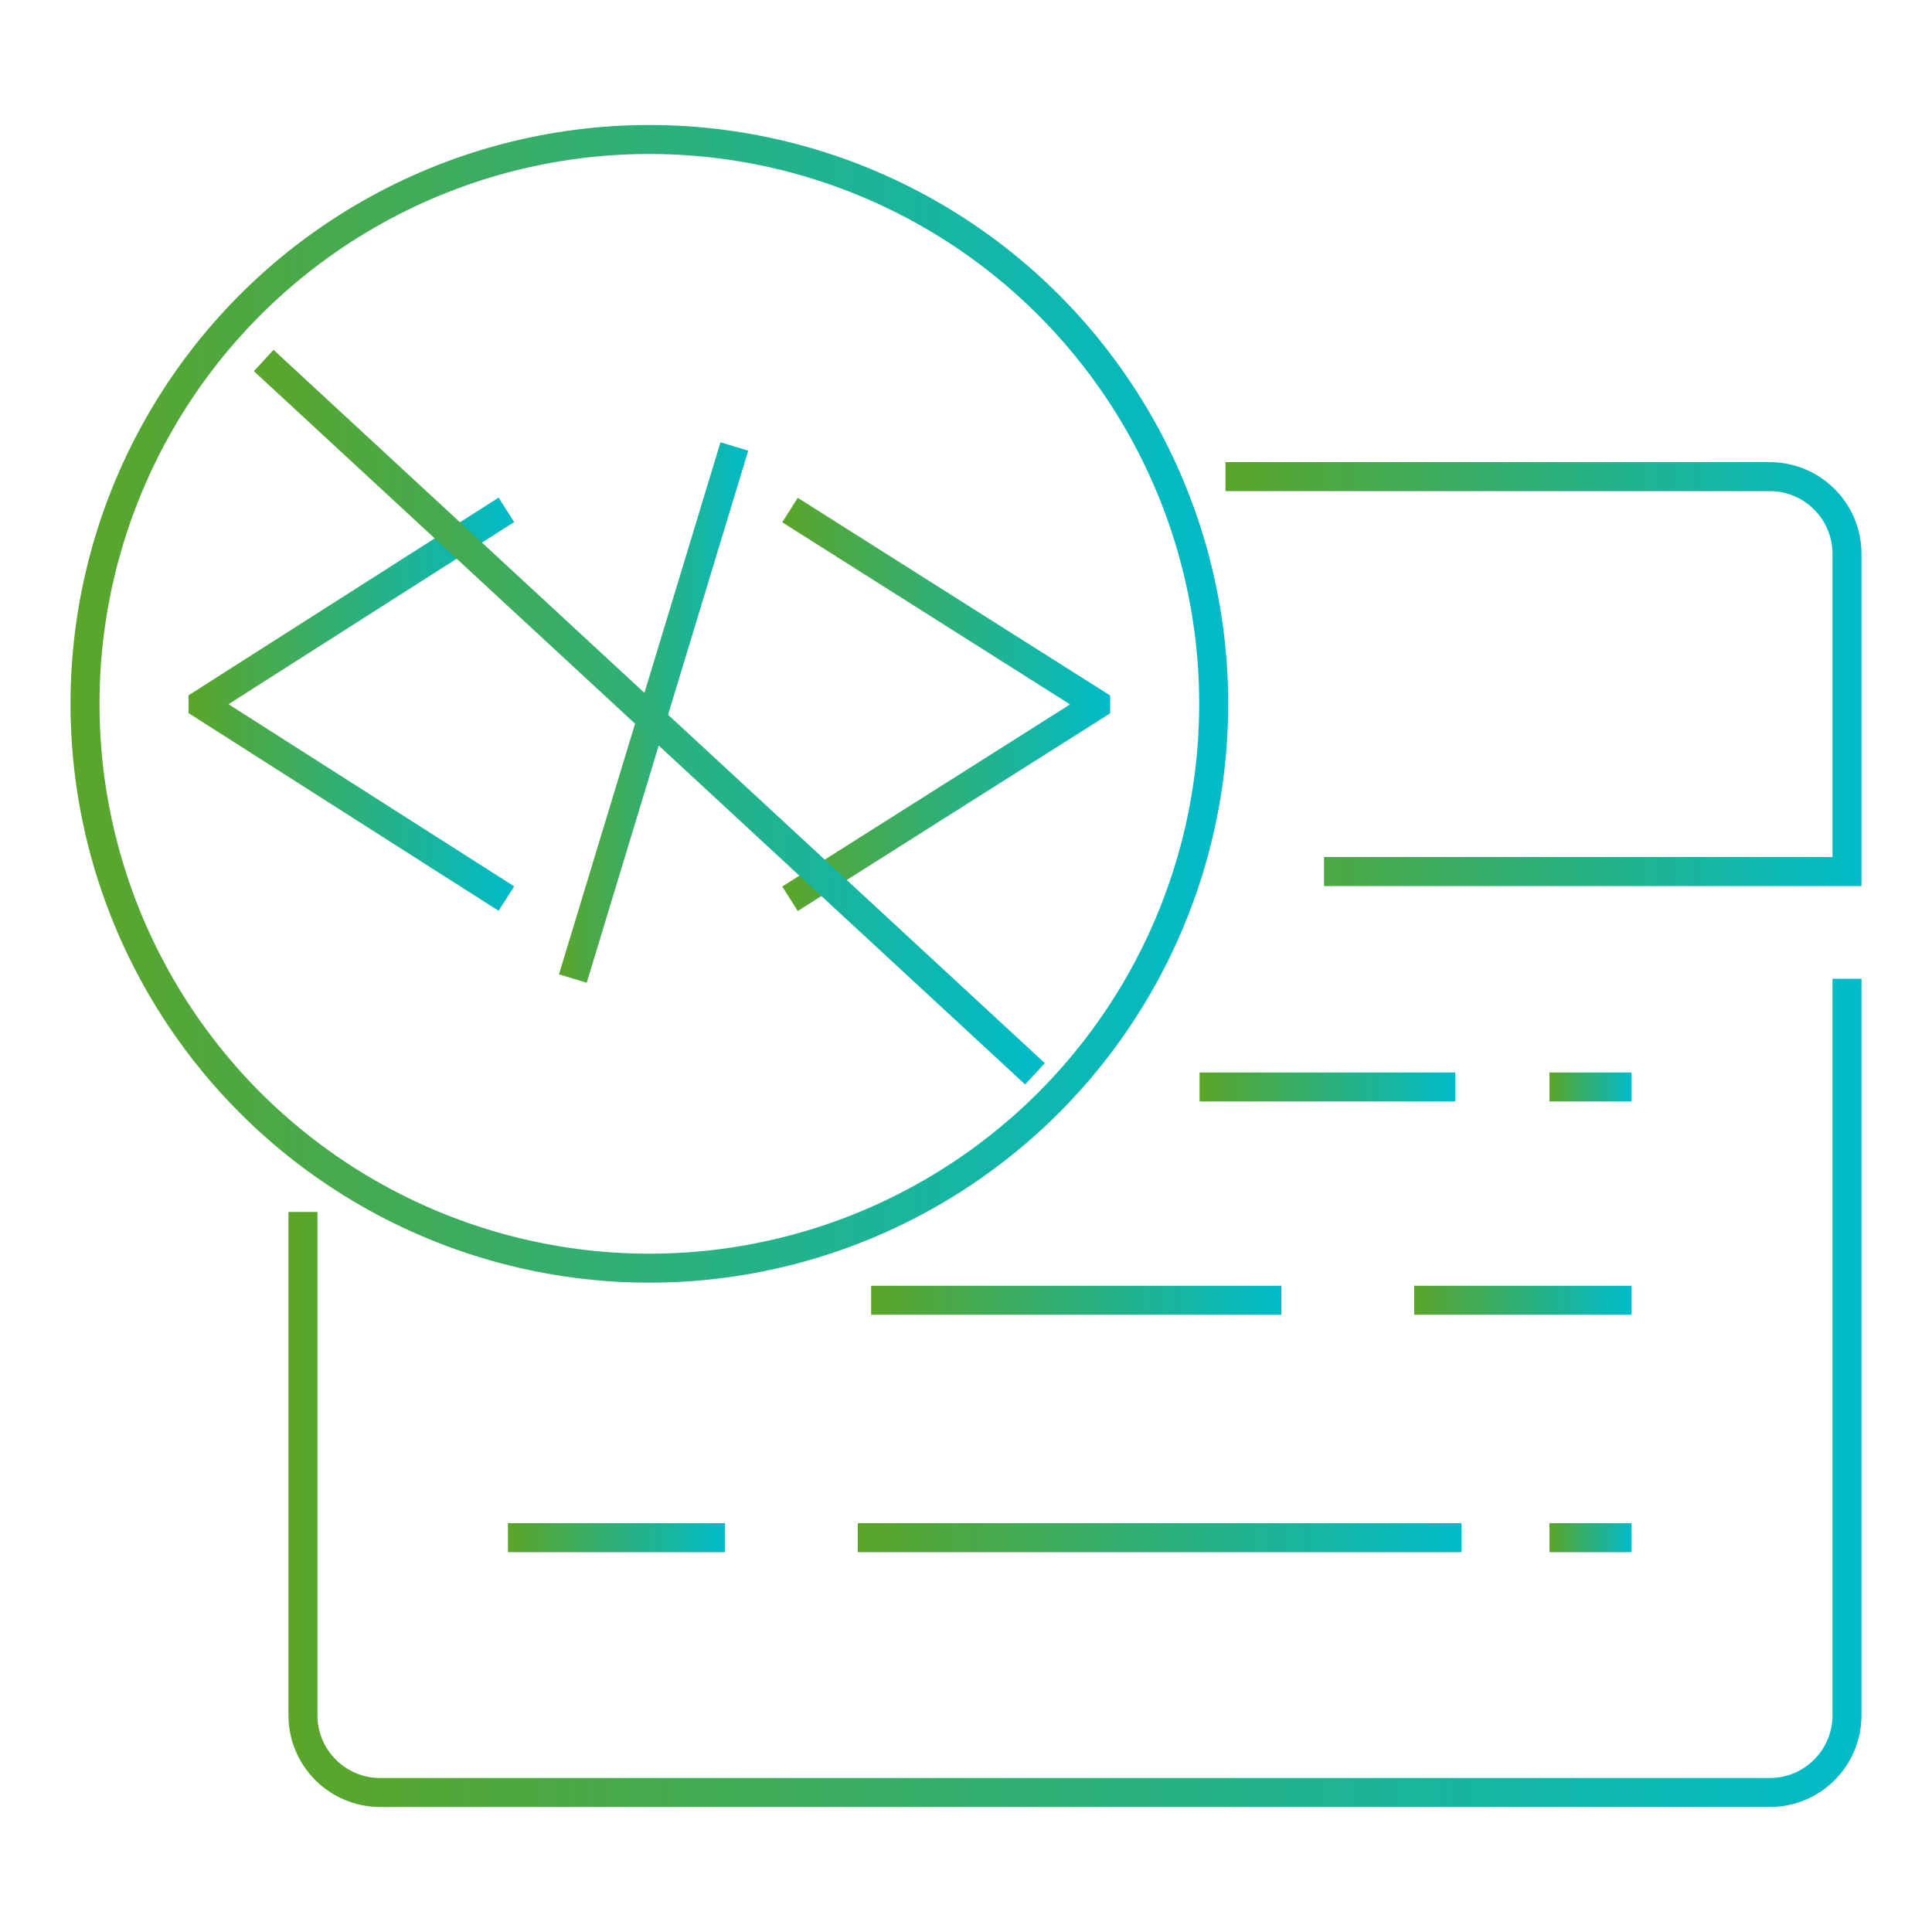
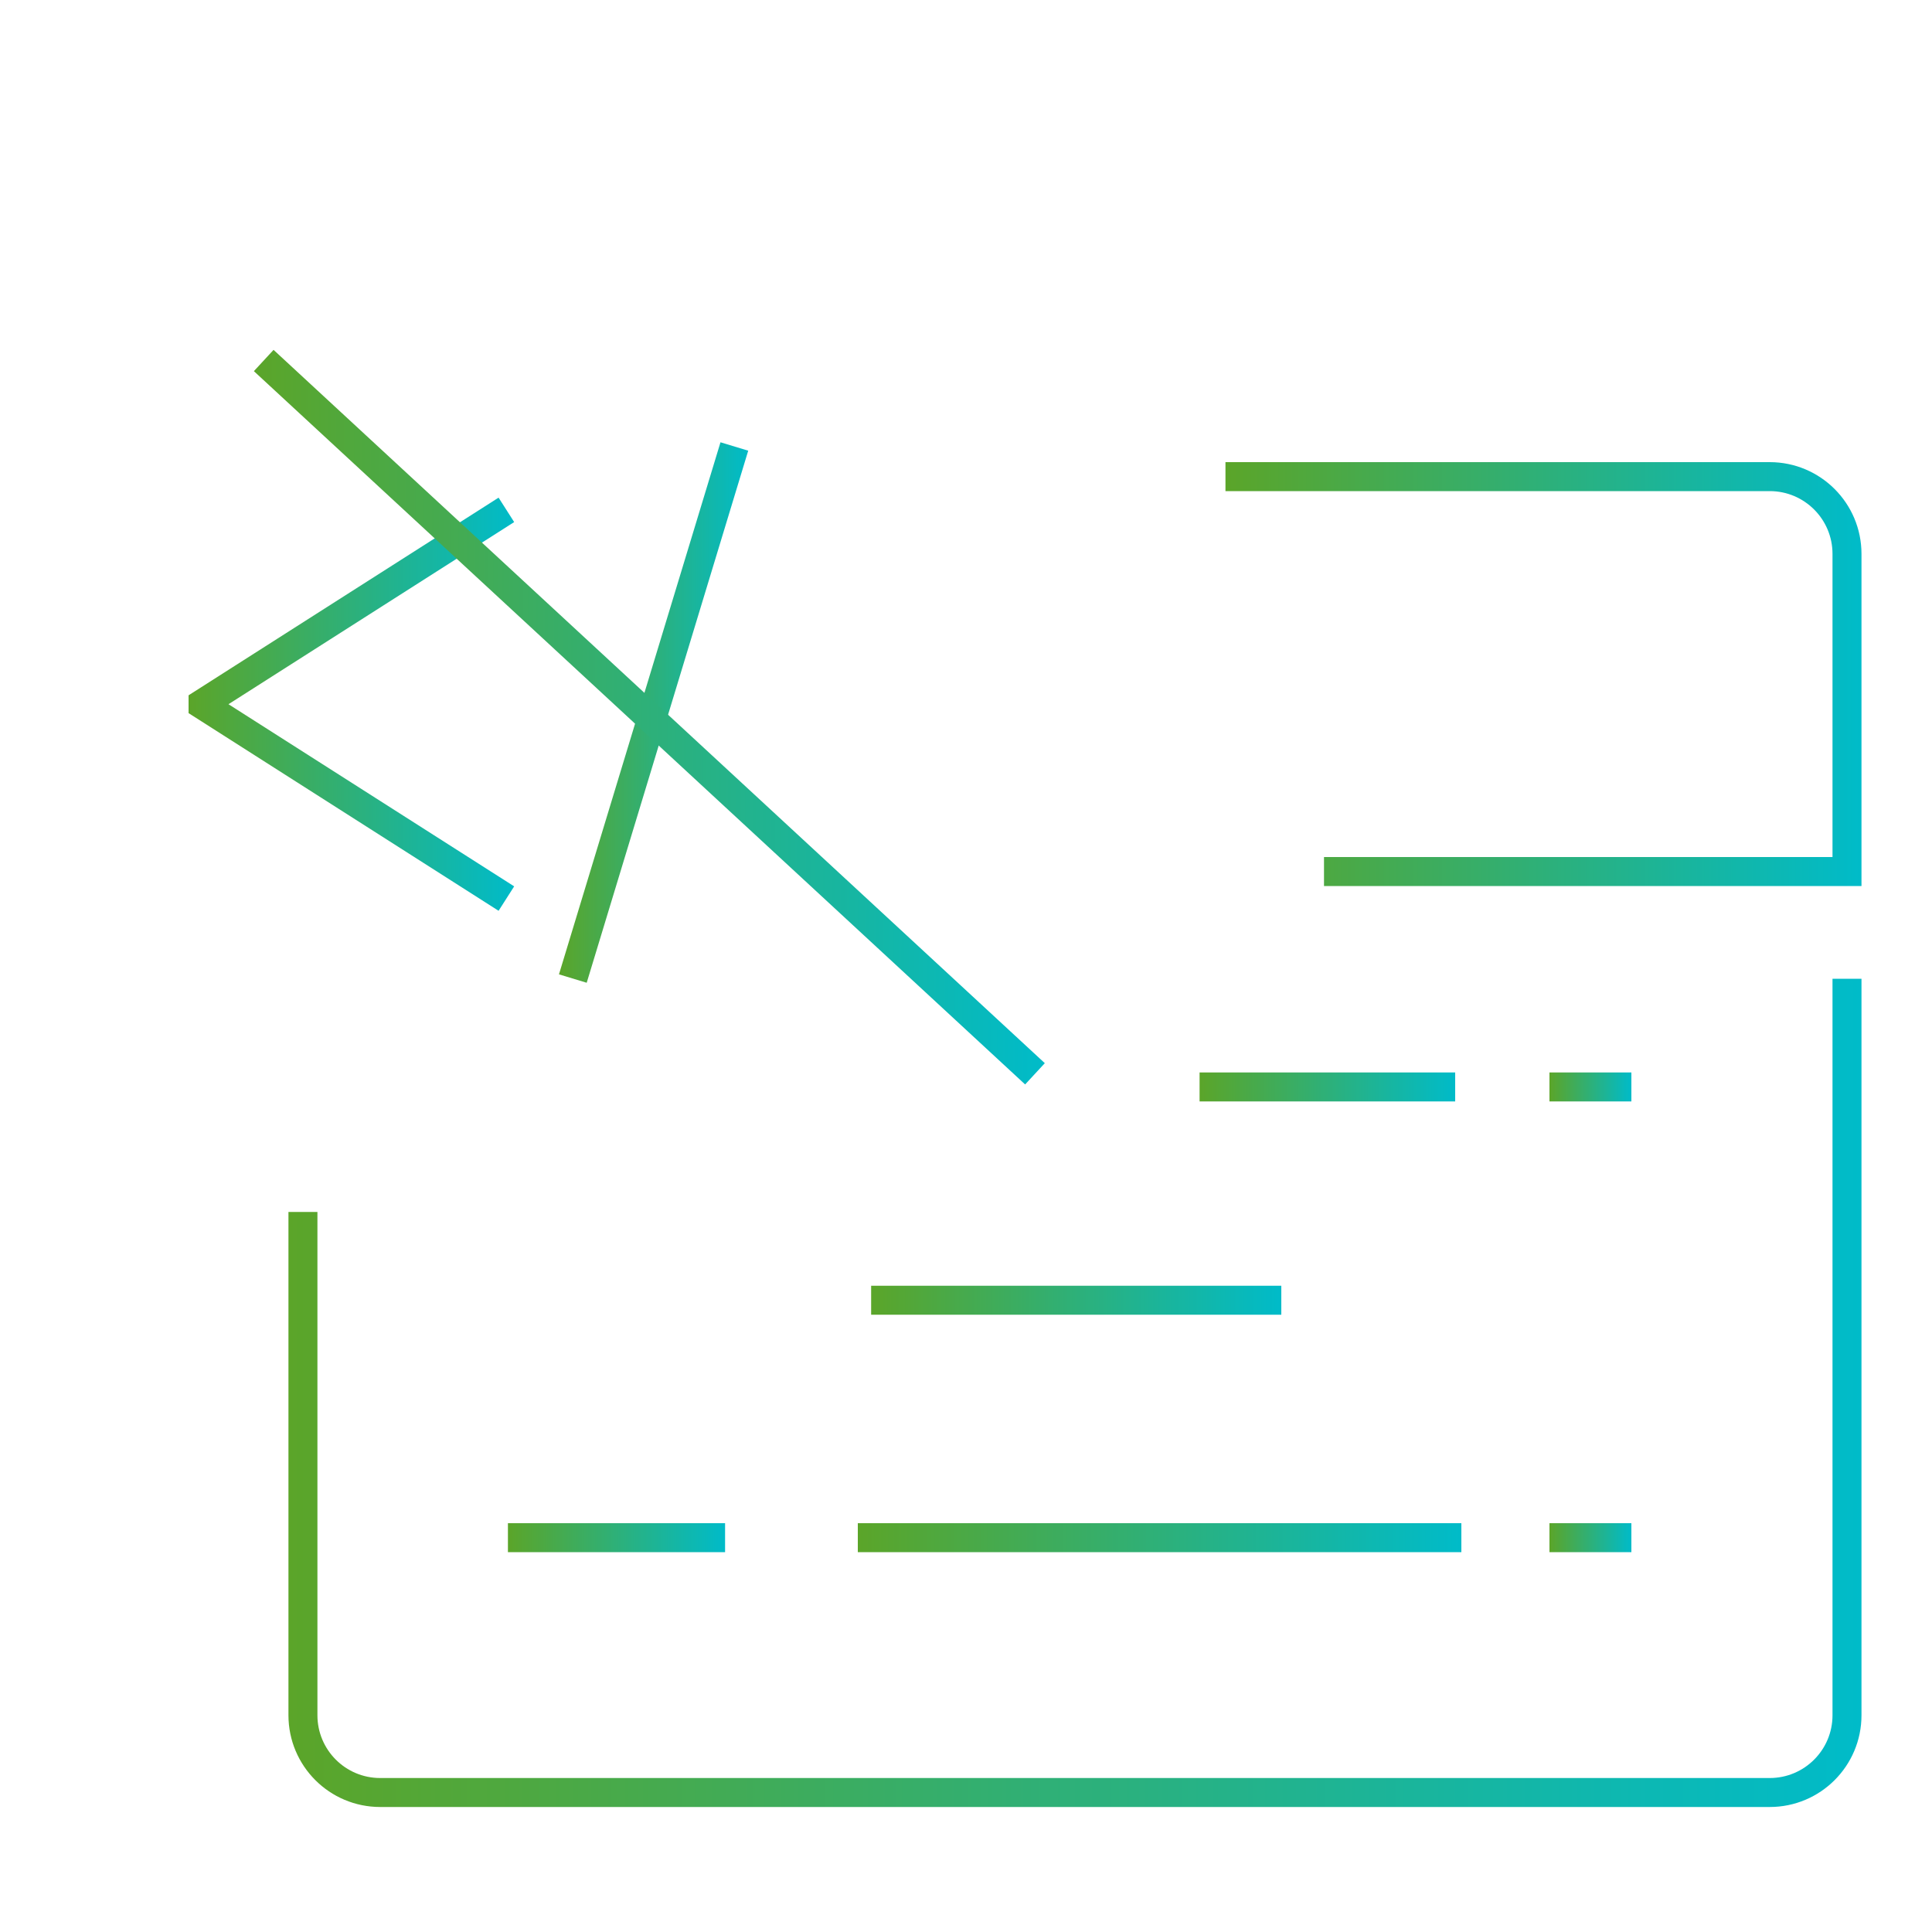
<svg xmlns="http://www.w3.org/2000/svg" xmlns:xlink="http://www.w3.org/1999/xlink" id="a" width="100" height="100" viewBox="0 0 100 100">
  <defs>
    <linearGradient id="b" x1="63.43" y1="34.89" x2="96.35" y2="34.89" gradientUnits="userSpaceOnUse">
      <stop offset="0" stop-color="#5ba529" />
      <stop offset="1" stop-color="#00bbc9" />
    </linearGradient>
    <linearGradient id="c" x1="14.93" y1="72.09" y2="72.09" xlink:href="#b" />
    <linearGradient id="d" x1="9.76" y1="36.45" x2="26.61" y2="36.45" xlink:href="#b" />
    <linearGradient id="e" x1="28.93" y1="36.88" x2="38.72" y2="36.88" xlink:href="#b" />
    <linearGradient id="f" x1="40.49" y1="36.45" x2="57.46" y2="36.45" xlink:href="#b" />
    <linearGradient id="g" x1="3.65" y1="36.43" x2="63.57" y2="36.43" xlink:href="#b" />
    <linearGradient id="h" x1="45.09" y1="67.3" x2="66.32" y2="67.3" xlink:href="#b" />
    <linearGradient id="i" x1="73.2" y1="67.3" x2="84.44" y2="67.3" xlink:href="#b" />
    <linearGradient id="j" x1="62.09" y1="56.26" x2="75.32" y2="56.26" xlink:href="#b" />
    <linearGradient id="k" x1="80.2" y1="56.26" x2="84.44" y2="56.26" xlink:href="#b" />
    <linearGradient id="l" x1="26.29" y1="79.59" x2="37.53" y2="79.59" xlink:href="#b" />
    <linearGradient id="m" x1="80.2" y1="79.59" x2="84.44" y2="79.59" xlink:href="#b" />
    <linearGradient id="n" x1="44.4" y1="79.59" x2="75.64" y2="79.59" xlink:href="#b" />
    <linearGradient id="o" x1="13.14" y1="37.12" x2="54.08" y2="37.12" xlink:href="#b" />
  </defs>
  <path d="m63.43,24.67h28.17c2.21,0,4,1.79,4,4v16.44h-27.07" fill="none" stroke="url(#b)" stroke-miterlimit="10" stroke-width="1.5" />
  <path d="m95.6,50.66v38.12c0,2.21-1.79,4-4,4H19.68c-2.21,0-4-1.79-4-4v-26.05" fill="none" stroke="url(#c)" stroke-miterlimit="10" stroke-width="1.5" />
  <path d="m26.21,26.39l-15.7,10.01v.1l15.7,10.01" fill="none" stroke="url(#d)" stroke-miterlimit="10" stroke-width="1.5" />
  <path d="m38.01,23.11l-8.36,27.54" fill="none" stroke="url(#e)" stroke-miterlimit="10" stroke-width="1.5" />
-   <path d="m40.89,46.52l15.82-10.01v-.1l-15.82-10.01" fill="none" stroke="url(#f)" stroke-miterlimit="10" stroke-width="1.5" />
-   <circle cx="33.61" cy="36.43" r="29.21" fill="none" stroke="url(#g)" stroke-miterlimit="10" stroke-width="1.5" />
  <line x1="45.09" y1="67.3" x2="66.32" y2="67.3" fill="none" stroke="url(#h)" stroke-miterlimit="10" stroke-width="1.5" />
-   <line x1="73.2" y1="67.3" x2="84.44" y2="67.3" fill="none" stroke="url(#i)" stroke-miterlimit="10" stroke-width="1.5" />
  <line x1="62.09" y1="56.26" x2="75.32" y2="56.26" fill="none" stroke="url(#j)" stroke-miterlimit="10" stroke-width="1.5" />
  <line x1="80.2" y1="56.26" x2="84.44" y2="56.26" fill="none" stroke="url(#k)" stroke-miterlimit="10" stroke-width="1.5" />
  <line x1="26.29" y1="79.59" x2="37.53" y2="79.59" fill="none" stroke="url(#l)" stroke-miterlimit="10" stroke-width="1.5" />
  <line x1="80.2" y1="79.59" x2="84.44" y2="79.59" fill="none" stroke="url(#m)" stroke-miterlimit="10" stroke-width="1.5" />
  <line x1="44.4" y1="79.59" x2="75.64" y2="79.59" fill="none" stroke="url(#n)" stroke-miterlimit="10" stroke-width="1.5" />
  <line x1="13.65" y1="18.66" x2="53.57" y2="55.58" fill="none" stroke="url(#o)" stroke-miterlimit="10" stroke-width="1.5" />
</svg>